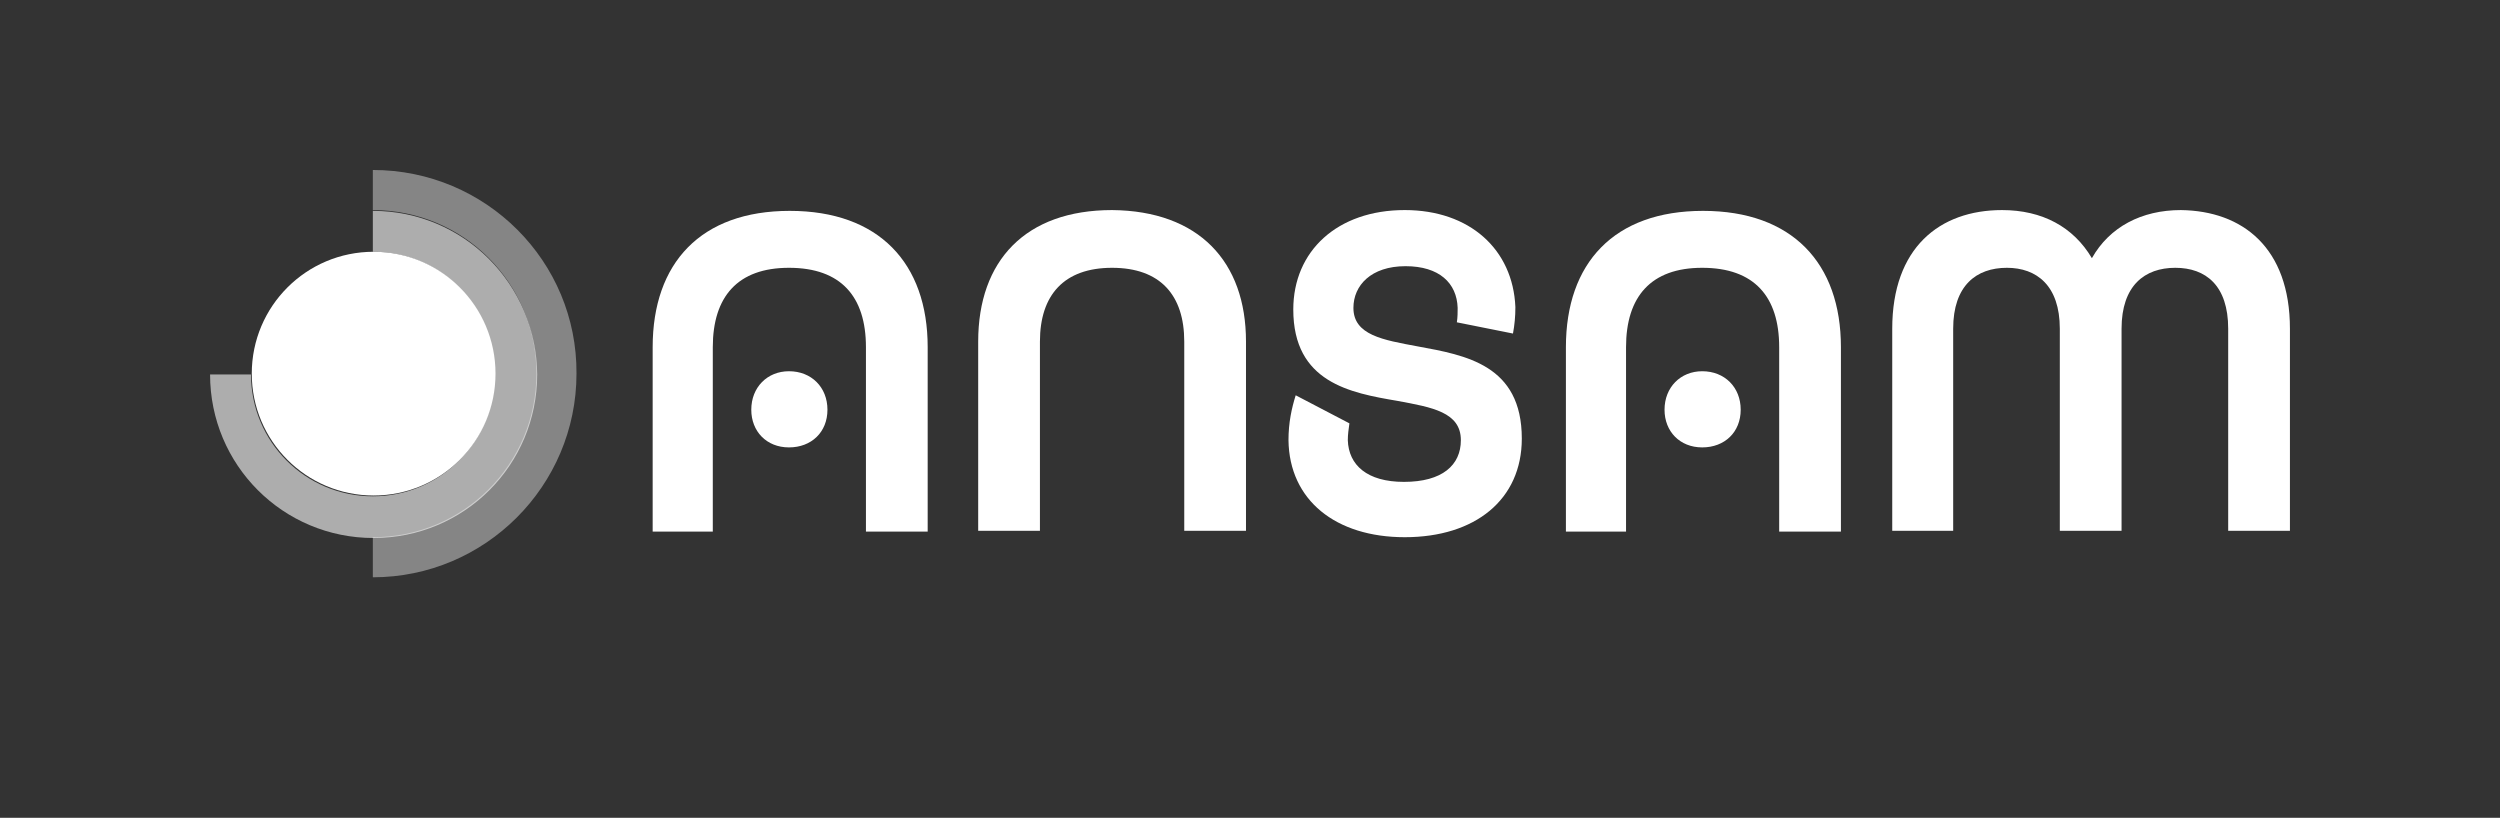
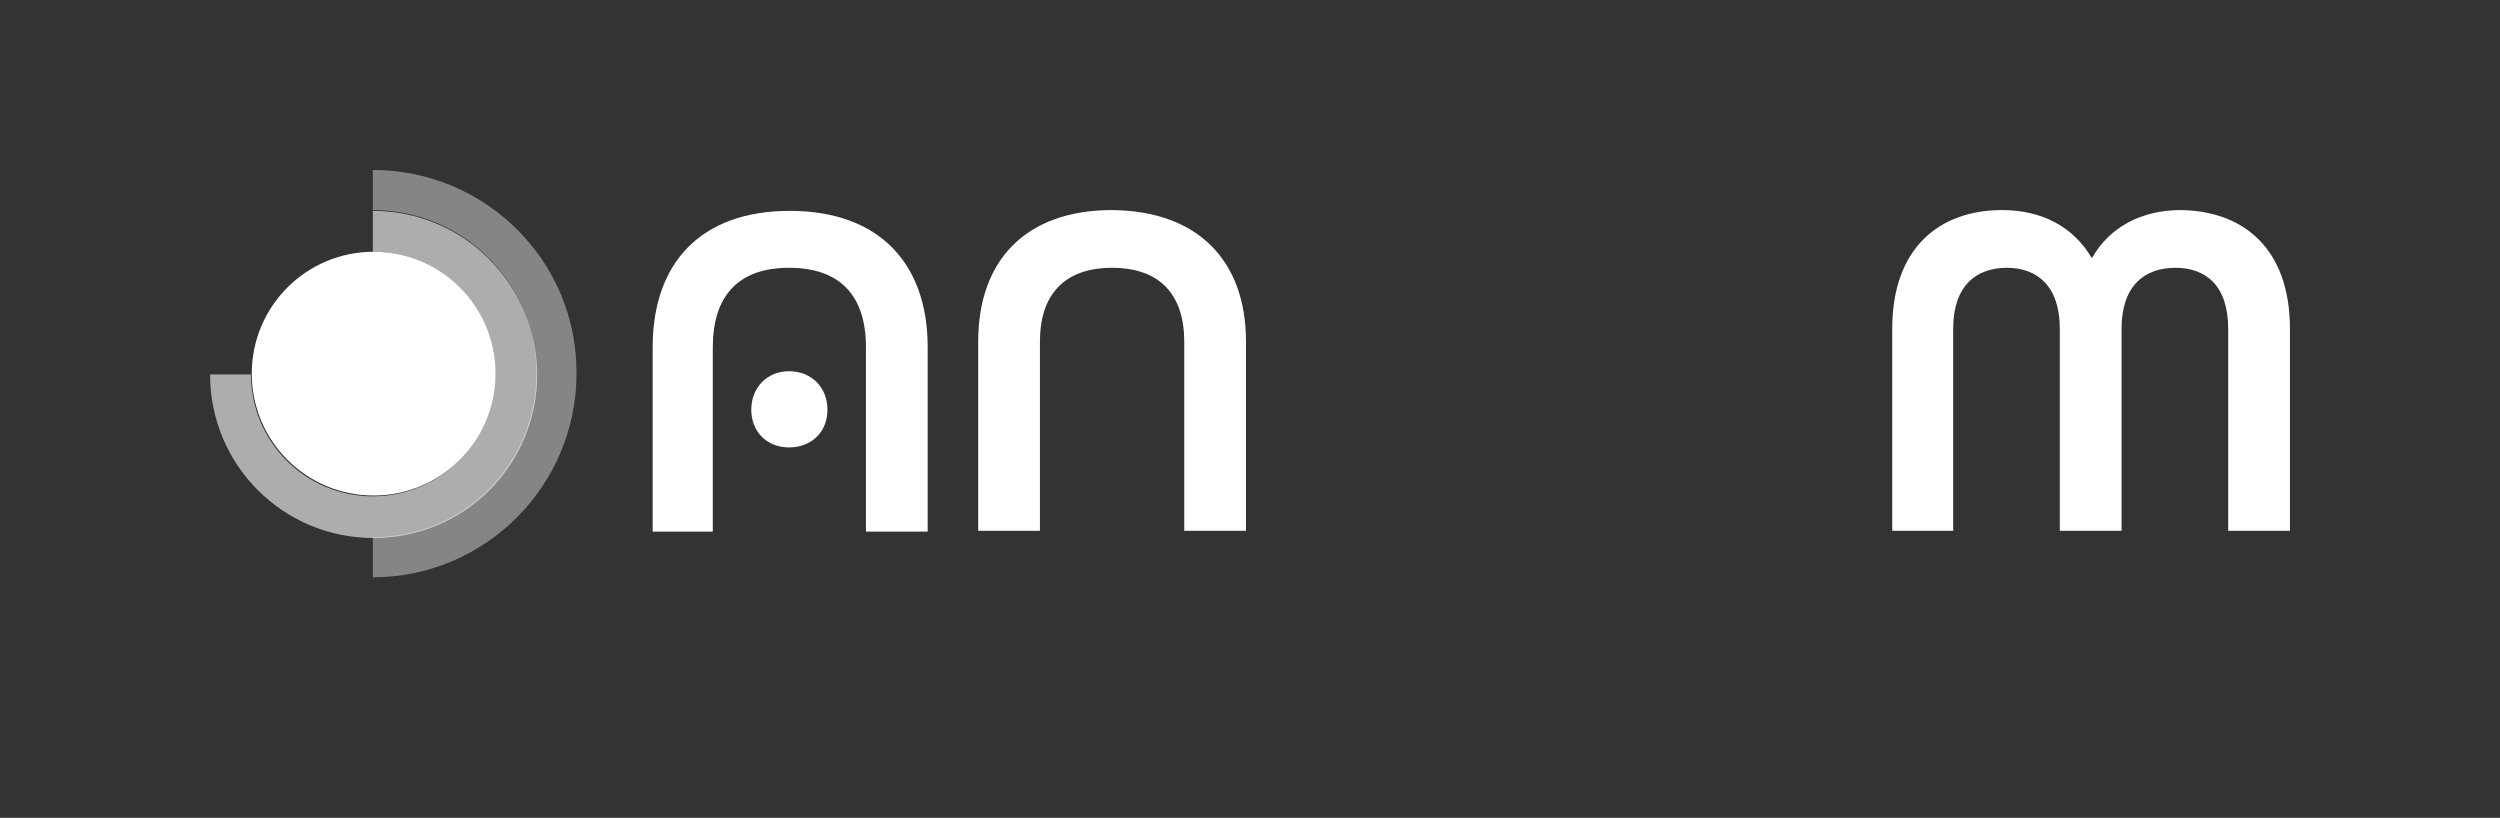
<svg xmlns="http://www.w3.org/2000/svg" version="1.1" id="Calque_1" x="0px" y="0px" viewBox="0 0 311.8 102" style="enable-background:new 0 0 311.8 102;" xml:space="preserve" width="311.8" height="102">
  <rect x="0" y="0" width="311.8" height="102" fill="#333333" stroke="none" />
  <style type="text/css">
	.st0{fill:#FFFFFF;}
	.st1{opacity:0.6;fill:#FFFFFF;}
	.st2{opacity:0.4;fill:#FFFFFF;}
</style>
  <g>
    <g>
      <g>
        <path class="st0" d="M115.7,43.3v23h-7.7v-23c0-6.3-3.1-9.9-9.6-9.9c-6.4,0-9.5,3.6-9.5,9.9v23h-7.5v-23c0-10.5,6-17,17.1-17     C109.6,26.3,115.7,32.8,115.7,43.3z M103.2,51.1c0,2.8-2,4.7-4.8,4.7c-2.8,0-4.7-2-4.7-4.7c0-2.8,2-4.8,4.7-4.8     C101.2,46.3,103.2,48.3,103.2,51.1z" />
        <path class="st0" d="M155.4,42.6v23.6h-7.7V42.6c0-5.8-3-9.2-9-9.2s-9,3.4-9,9.2v23.6h-7.7V42.6c0-10.1,5.9-16.4,16.7-16.4     C149.5,26.3,155.4,32.6,155.4,42.6z" />
-         <path class="st0" d="M189.8,54.7c0,7.6-5.8,12.3-14.6,12.3c-8.6,0-14.4-4.6-14.5-12.1c0-2.2,0.4-4,0.9-5.6l6.7,3.5     c-0.1,0.7-0.2,1.4-0.2,2.1c0.1,3.1,2.4,5.2,7,5.2c4.8,0,7.1-2.1,7.1-5.2c0-3.5-3.6-4.1-7.9-4.9c-5.9-1-13-2.3-13-11.4     c0-7.3,5.5-12.4,13.9-12.4c8.1,0,13.5,4.9,13.8,12.1c0,1.2-0.1,2.2-0.3,3.3l-7-1.4c0.1-0.6,0.1-1.3,0.1-1.8     c-0.1-3.1-2.3-5.2-6.5-5.2c-4.3,0-6.5,2.4-6.5,5.2c0,3.4,3.7,4,8,4.8C182.8,44.3,189.8,45.5,189.8,54.7z" />
-         <path class="st0" d="M229.6,43.3v23h-7.7v-23c0-6.3-3.1-9.9-9.6-9.9c-6.4,0-9.5,3.6-9.5,9.9v23h-7.5v-23c0-10.5,6-17,17.1-17     C223.5,26.3,229.6,32.8,229.6,43.3z M217.1,51.1c0,2.8-2,4.7-4.8,4.7c-2.8,0-4.7-2-4.7-4.7c0-2.8,2-4.8,4.7-4.8     C215.1,46.3,217.1,48.3,217.1,51.1z" />
        <path class="st0" d="M285.6,41v25.2h-7.7V41c0-5.4-2.8-7.6-6.6-7.6s-6.7,2.2-6.7,7.6v25.2h-7.7V41c0-5.4-2.9-7.6-6.6-7.6     c-3.8,0-6.7,2.2-6.7,7.6v25.2H236V41c0-10.1,5.9-14.8,13.7-14.8c5,0,8.9,2.1,11.2,6c2.2-3.9,6.2-6,11.1-6     C279.7,26.3,285.6,30.9,285.6,41z" />
      </g>
    </g>
  </g>
  <g>
    <path class="st1" d="M46.5,26.3v5.1c0,0,0,0,0,0c8.4,0,15.2,6.8,15.2,15.2S55,61.9,46.5,61.9c-8.4,0-15.2-6.8-15.2-15.2h-5.1   c0,11.3,9.1,20.4,20.4,20.4c11.3,0,20.4-9.1,20.4-20.4C66.9,35.4,57.8,26.3,46.5,26.3z" />
    <g>
      <path class="st2" d="M46.5,21.2v5c11.3,0,20.4,9.1,20.4,20.4c0,11.3-9.1,20.4-20.4,20.4v5c14,0,25.4-11.4,25.4-25.4    C72,32.6,60.6,21.2,46.5,21.2z" />
    </g>
    <path class="st0" d="M61.8,46.6c0,8.4-6.8,15.2-15.2,15.2c-8.4,0-15.2-6.8-15.2-15.2c0-8.4,6.8-15.2,15.2-15.2   C55,31.4,61.8,38.2,61.8,46.6" />
  </g>
</svg>